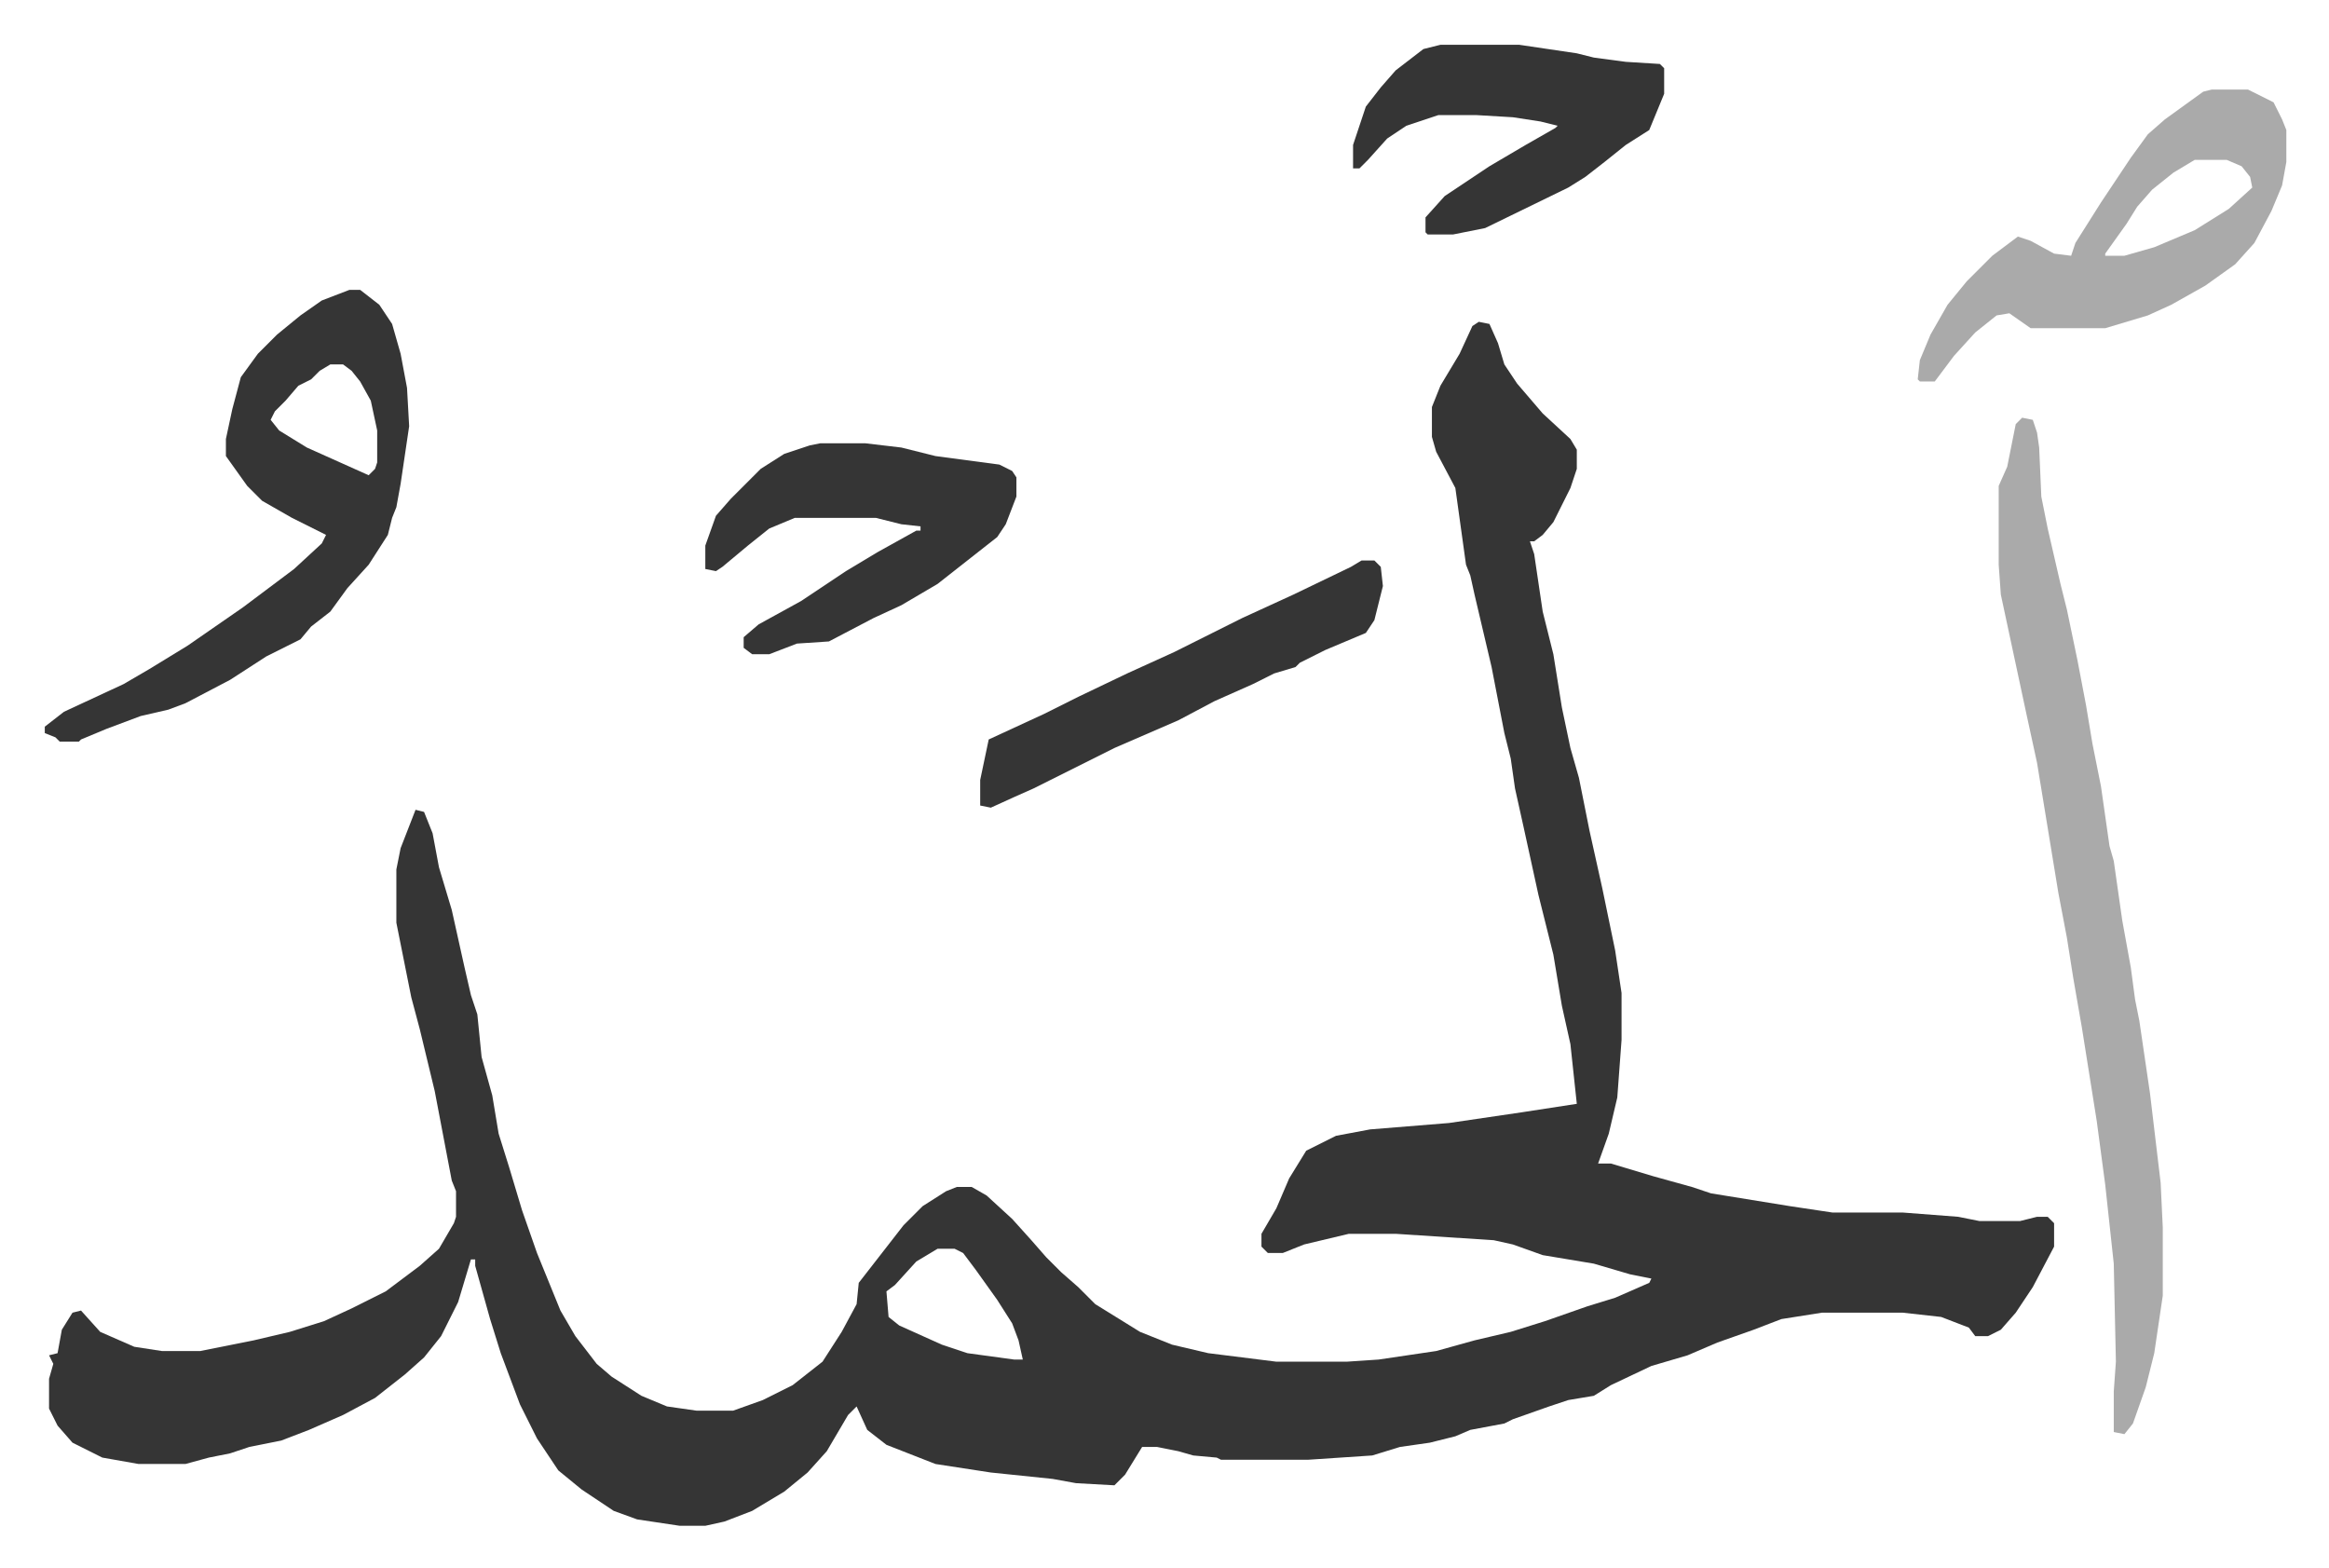
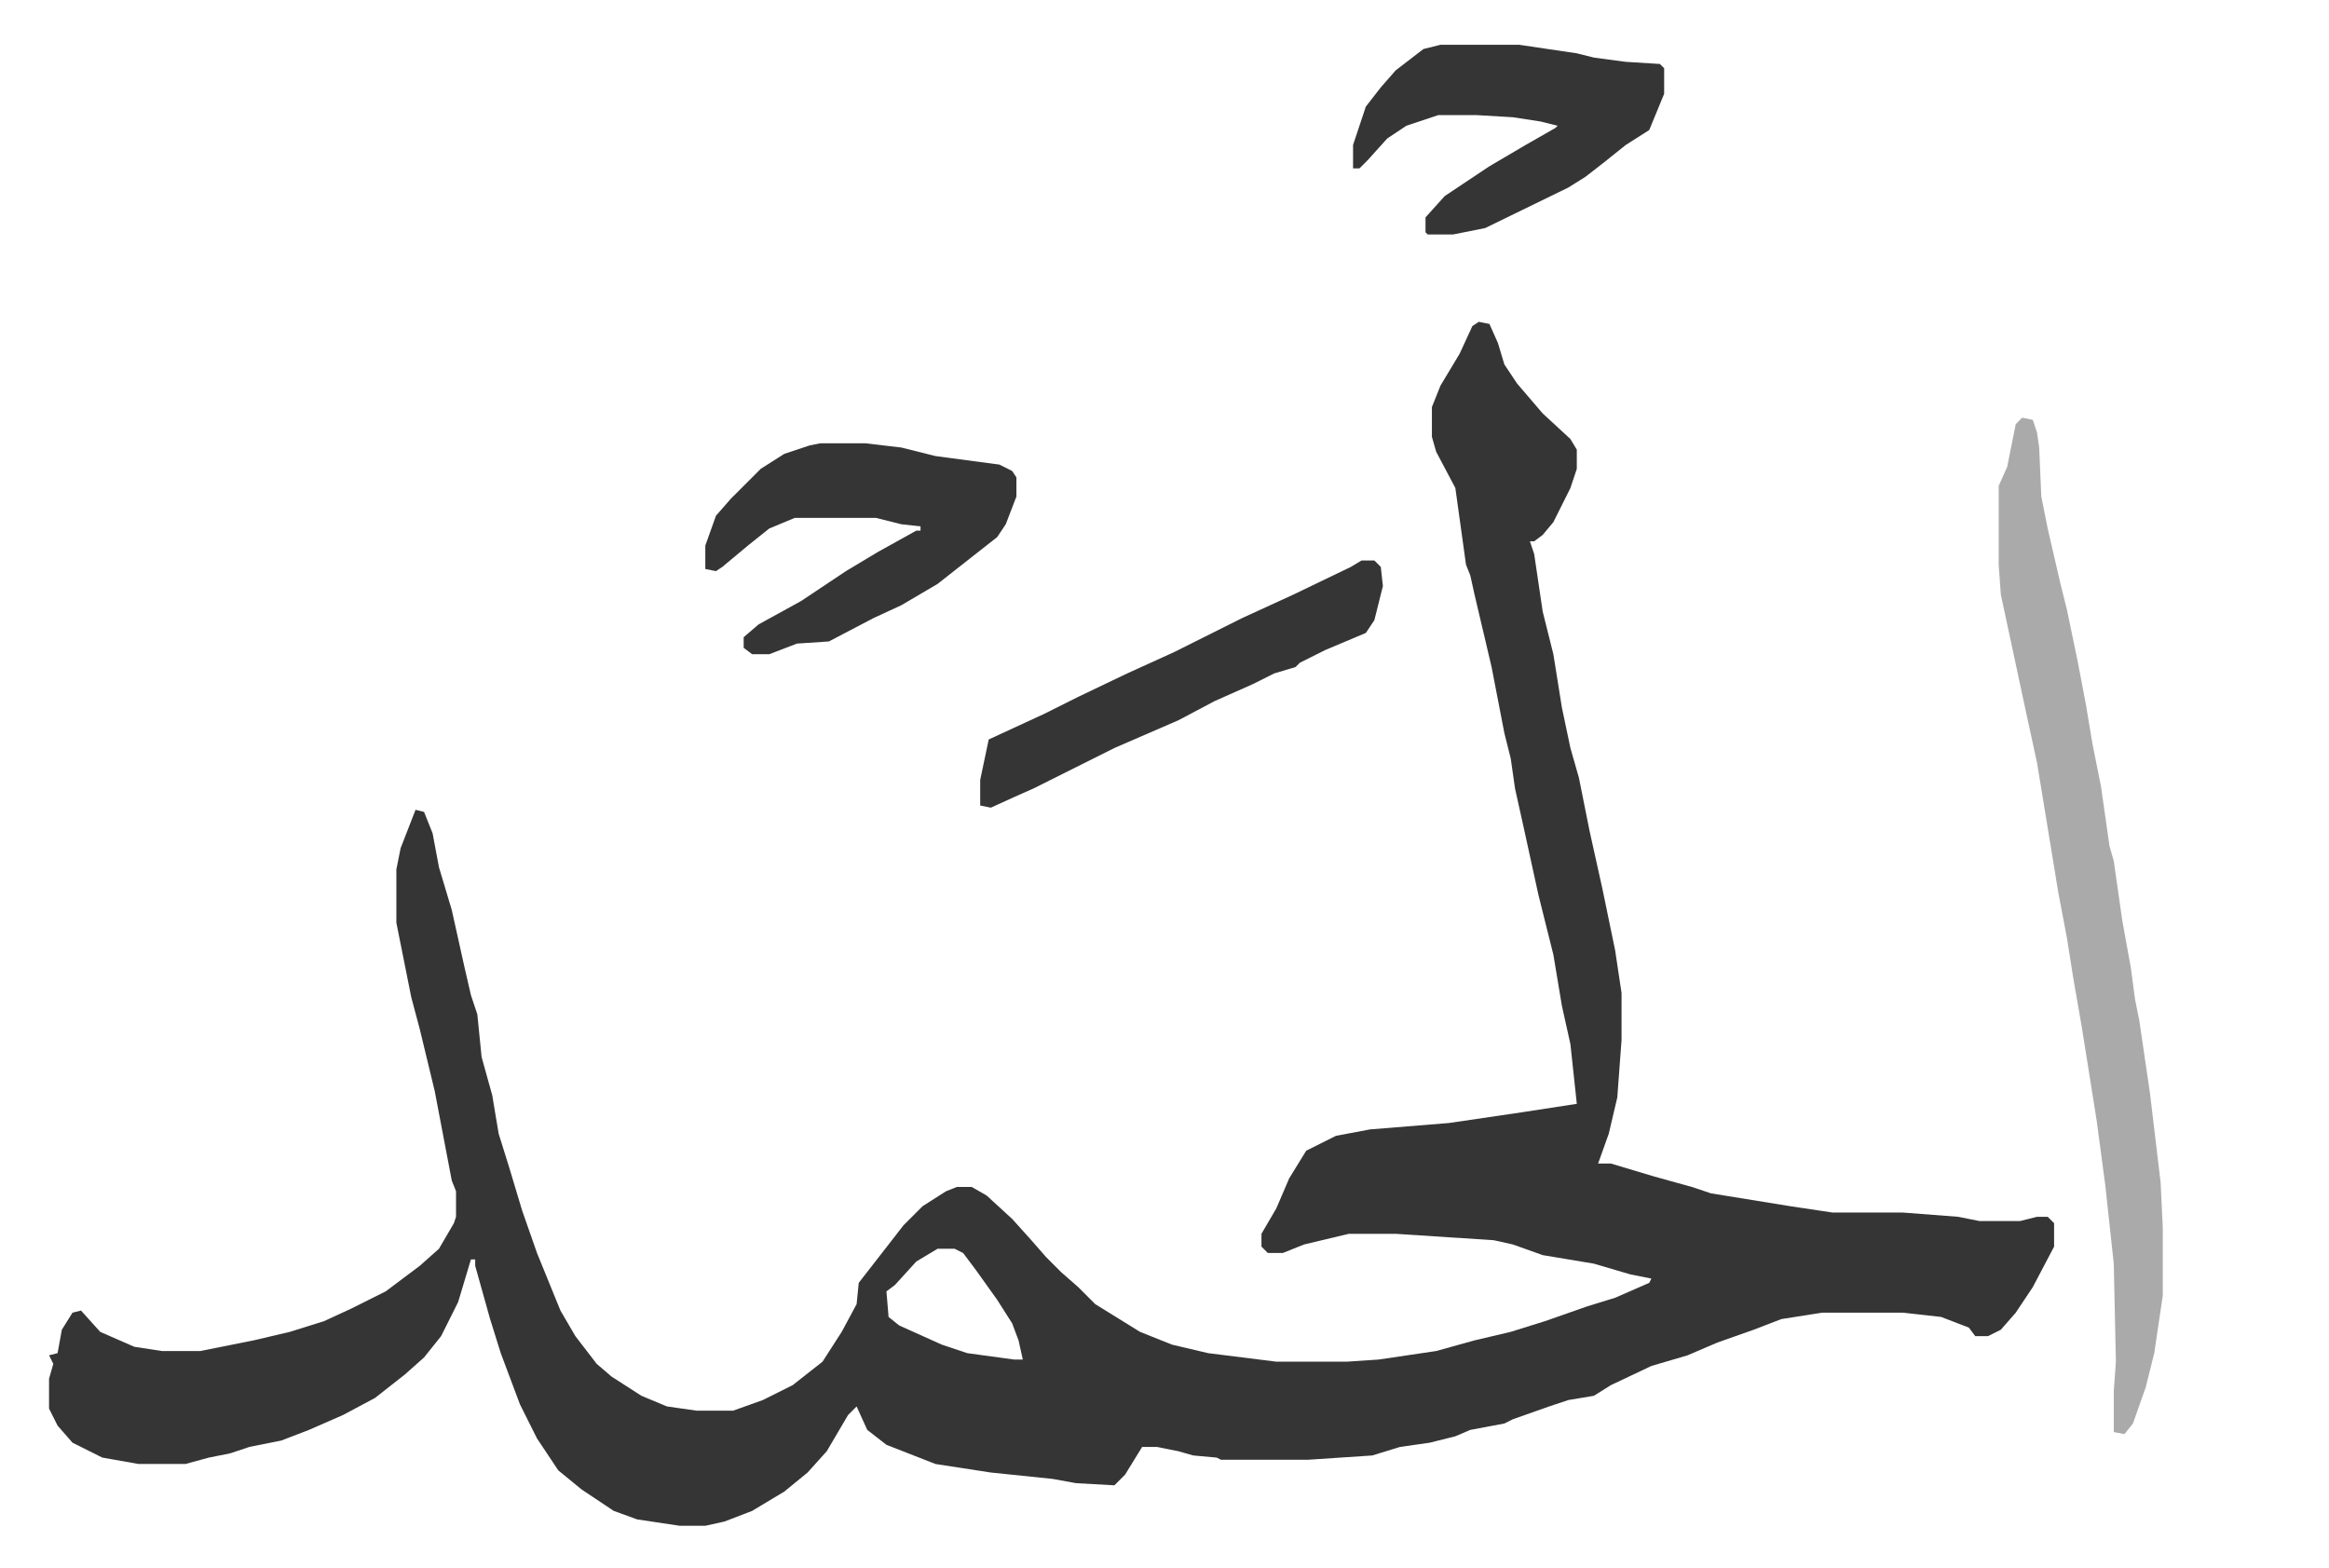
<svg xmlns="http://www.w3.org/2000/svg" role="img" viewBox="-20.02 267.98 1093.04 736.04">
  <path fill="#353535" id="rule_normal" d="M674 419l5 1 4 9 3 10 6 9 12 14 13 12 3 5v9l-3 9-8 16-5 6-4 3h-2l2 6 4 27 5 20 4 25 4 19 4 14 5 25 6 27 6 29 3 20v22l-2 27-4 17-5 14h6l20 6 18 5 9 3 37 6 20 3h33l26 2 10 2h19l8-2h5l3 3v11l-10 19-8 12-7 8-6 3h-6l-3-4-13-5-18-2h-38l-19 3-13 5-17 6-14 6-17 5-19 9-8 5-12 2-9 3-17 6-4 2-16 3-7 3-12 3-14 2-13 4-30 2h-41l-2-1-11-1-7-2-10-2h-7l-8 13-5 5-18-1-11-2-29-3-26-4-23-9-9-7-5-11-4 4-10 17-9 10-11 9-15 9-13 5-9 2h-12l-20-3-11-4-15-10-11-9-10-15-8-16-9-24-5-16-7-25v-3h-2l-3 10-3 10-8 16-8 10-9 8-14 11-15 8-16 7-13 5-15 3-9 3-10 2-11 3H45l-17-3-14-7-7-8-4-8v-14l2-7-2-4 4-1 2-11 5-8 4-1 9 10 16 7 13 2h18l25-5 17-4 16-5 13-6 16-8 16-12 9-8 7-12 1-3v-12l-2-5-8-42-7-29-4-15-7-35v-25l2-10 7-18 4 1 4 10 3 16 6 20 6 27 3 13 3 9 2 20 5 18 3 18 5 16 6 20 7 20 11 27 7 12 10 13 7 6 14 9 12 5 14 2h17l14-5 14-7 14-11 9-14 7-13 1-10 7-9 14-18 9-9 11-7 5-2h7l7 4 12 11 9 10 7 8 7 7 8 7 8 8 21 13 15 6 17 4 32 4h33l15-1 27-4 18-5 17-4 16-5 20-7 13-4 16-7 1-2-10-2-17-5-24-4-14-5-9-2-46-3h-22l-21 5-10 4h-7l-3-3v-6l7-12 6-14 8-13 14-7 16-3 37-3 34-5 26-4-3-28-4-18-4-24-7-28-7-32-4-18-2-14-3-12-6-31-8-34-2-9-2-5-5-36-9-17-2-7v-14l4-10 9-15 6-13zM420 854l-10 6-10 11-4 3 1 12 5 4 20 9 12 4 22 3h4l-2-9-3-8-7-11-10-14-6-8-4-2z" />
  <path fill="#aaa" id="rule_hamzat_wasl" d="M929 464l5 1 2 6 1 7 1 23 3 15 6 26 3 12 5 24 4 21 3 18 4 20 4 28 2 7 4 28 4 22 2 15 2 10 5 34 5 42 1 21v32l-4 27-4 16-6 17-4 5-5-1v-19l1-14-1-46-4-37-4-30-7-44-4-23-3-19-4-21-10-61-5-23-9-42-3-14-1-14v-37l4-9 4-20z" />
-   <path fill="#353535" id="rule_normal" d="M144 404h5l9 7 6 9 4 14 3 16 1 18-4 27-2 11-2 5-2 8-9 14-10 11-8 11-9 7-5 6-16 8-17 11-21 11-8 3-13 3-16 6-12 5-1 1H8l-2-2-5-2v-3l9-7 28-13 12-7 18-11 13-9 13-9 12-9 12-9 13-12 2-4-16-8-14-8-7-7-10-14v-8l3-14 4-15 8-11 9-9 11-9 10-7zm-9 35l-5 3-4 4-6 3-6 7-5 5-2 4 4 5 13 8 29 13 3-3 1-3v-15l-3-14-5-9-4-5-4-3z" />
-   <path fill="#aaa" id="rule_hamzat_wasl" d="M1018 310h17l12 6 4 8 2 5v15l-2 11-5 12-8 15-9 10-14 10-16 9-11 5-20 6h-35l-10-7-6 1-10 8-10 11-9 12h-7l-1-1 1-9 5-12 8-14 9-11 12-12 12-9 6 2 11 6 8 1 2-6 12-19 14-21 8-11 8-7 18-13zm-8 33l-10 6-10 8-7 8-5 8-10 14v1h9l14-4 19-8 16-10 11-10-1-5-4-5-7-3z" />
  <path fill="#353535" id="rule_normal" d="M365 476h21l17 2 16 4 30 4 6 3 2 3v9l-5 13-4 6-14 11-14 11-17 10-13 6-21 11-15 1-13 5h-8l-4-3v-5l7-6 20-11 21-14 15-9 18-10h2v-2l-9-1-12-3h-38l-12 5-10 8-12 10-3 2-5-1v-11l5-14 7-8 14-14 11-7 12-4zm291-187h37l27 4 8 2 15 2 16 1 2 2v12l-7 17-11 7-10 8-9 7-8 5-39 19-15 3h-12l-1-1v-7l9-10 21-14 17-10 14-8 1-1-8-2-13-2-17-1h-18l-15 5-9 6-9 10-4 4h-3v-11l6-18 7-9 7-8 13-10zm-37 242h6l3 3 1 9-4 16-4 6-19 8-12 6-2 2-10 3-10 5-18 8-17 9-30 13-22 11-16 8-9 4-11 5-5-1v-12l4-19 26-12 16-8 23-11 22-10 16-8 16-8 24-11 27-13z" />
</svg>